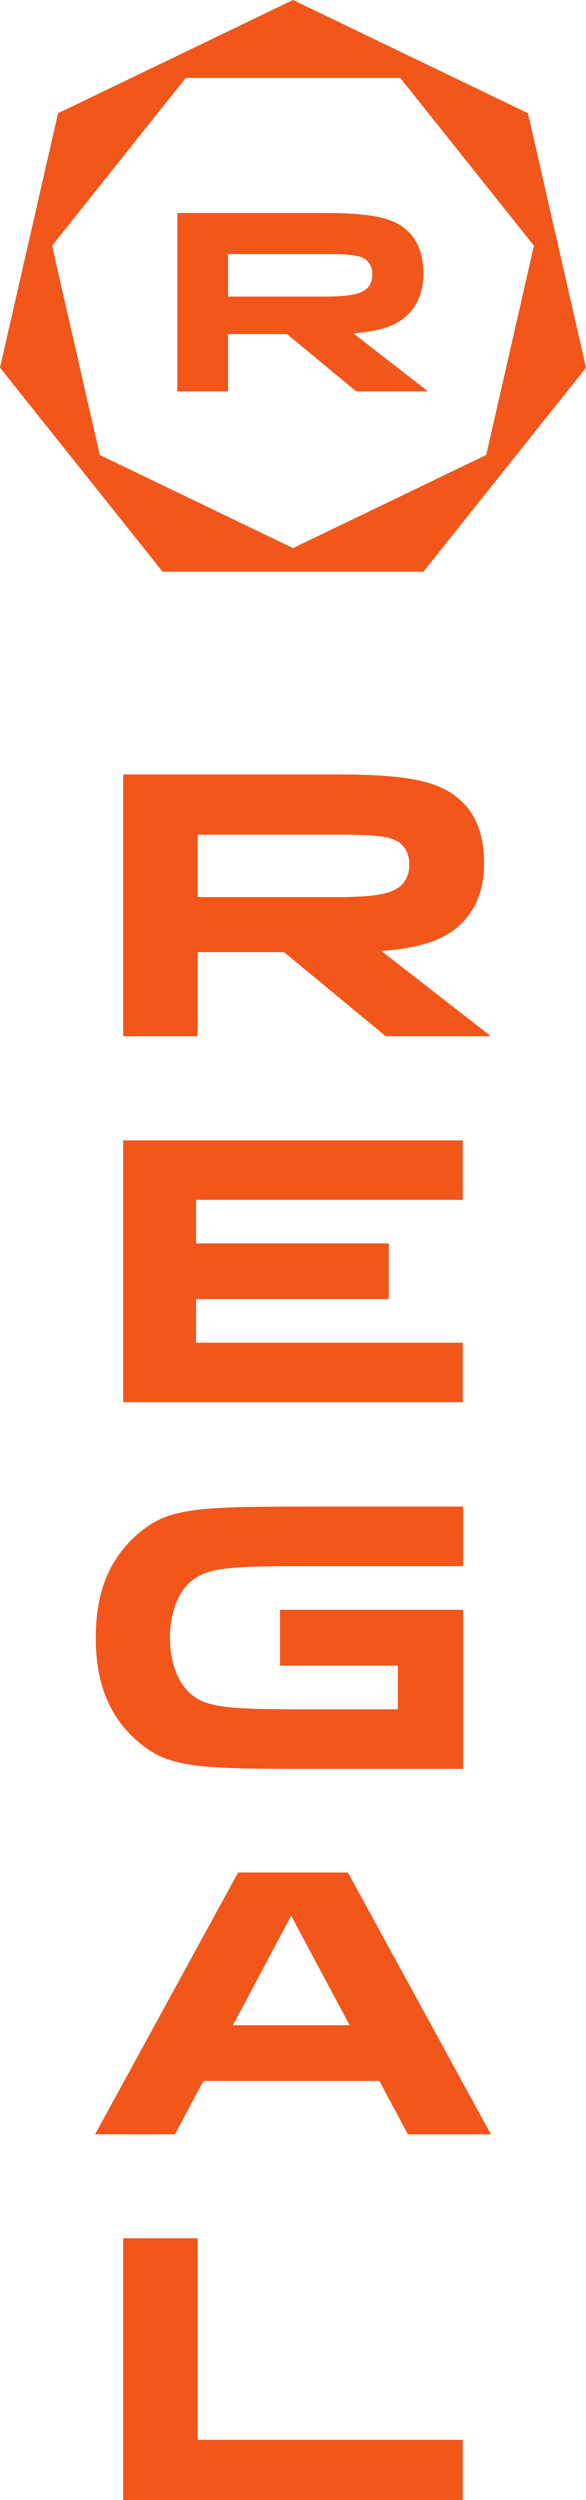
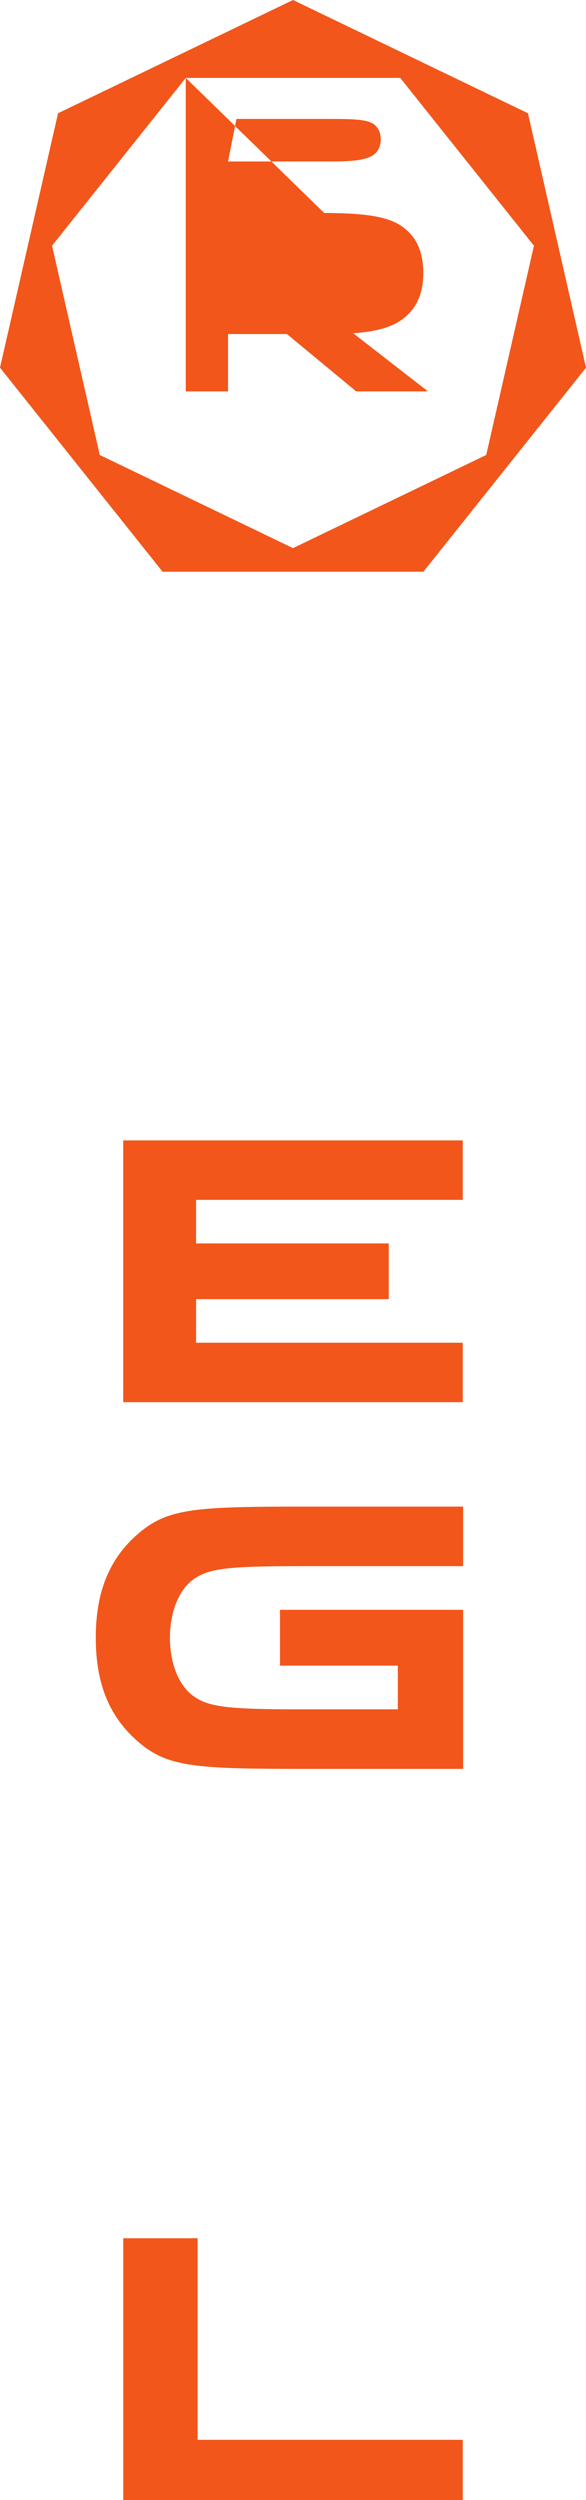
<svg xmlns="http://www.w3.org/2000/svg" xmlns:ns1="http://sodipodi.sourceforge.net/DTD/sodipodi-0.dtd" xmlns:ns2="http://www.inkscape.org/namespaces/inkscape" version="1.1" id="svg2" width="234.584" height="1000" viewBox="0 0 234.584 1000" ns1:docname="Regal Cinema vertical logo.svg" ns2:version="1.2.2 (732a01da63, 2022-12-09)">
  <defs id="defs6">
    <clipPath clipPathUnits="userSpaceOnUse" id="clipPath22">
      <path d="M 0,648 H 1152 V 0 H 0 Z" id="path20" />
    </clipPath>
  </defs>
  <ns1:namedview id="namedview4" pagecolor="#ffffff" bordercolor="#111111" borderopacity="1" ns2:showpageshadow="0" ns2:pageopacity="0" ns2:pagecheckerboard="1" ns2:deskcolor="#d1d1d1" showgrid="false" ns2:zoom="0.6" ns2:cx="-28.333333" ns2:cy="740" ns2:window-width="1366" ns2:window-height="705" ns2:window-x="-8" ns2:window-y="-8" ns2:window-maximized="1" ns2:current-layer="svg2" />
  <g id="g1433">
-     <path d="M 135.142,333.859 H 79.099 v 24.985 h 56.043 c 13.763,0 21.839,-1.047 25.727,-4.94 1.946,-1.946 2.993,-4.935 2.993,-7.929 0,-3.436 -0.899,-5.982 -3.141,-8.224 -3.288,-3.293 -10.322,-3.893 -25.58,-3.893 m 49.813,35.303 c -5.982,5.987 -14.363,9.87 -32.309,11.222 l 43.331,33.656 v 0.447 H 154.402 L 113.688,380.831 H 79.099 v 33.656 H 49.327 V 309.778 h 86.263 c 31.562,0 42.189,3.741 49.813,11.365 6.587,6.587 8.381,15.71 8.381,23.933 0,7.933 -1.647,16.904 -8.828,24.086" style="fill:#f2561a;fill-opacity:1;fill-rule:nonzero;stroke:none;stroke-width:4.759" id="path178" />
    <path d="M 185.254,975.919 V 1000 H 49.33 V 895.291 h 29.768 v 80.628 z" style="fill:#f2561a;fill-opacity:1;fill-rule:nonzero;stroke:none;stroke-width:4.759" id="path182" />
    <path d="M 49.329,560.868 H 185.252 V 537.082 H 78.497 V 519.655 H 155.623 V 497.363 H 78.497 v -17.423 H 185.252 V 456.155 H 49.329 Z" style="fill:#f2561a;fill-opacity:1;fill-rule:nonzero;stroke:none;stroke-width:4.759" id="path186" />
-     <path d="m 93.258,810.074 23.296,-43.807 23.405,43.807 z m 70.02,43.645 h 33.242 L 139.283,749.001 H 95.314 L 38.063,853.719 H 70.053 L 81.408,832.366 h 70.458 z" style="fill:#f2561a;fill-opacity:1;fill-rule:nonzero;stroke:none;stroke-width:4.759" id="path190" />
    <path d="m 55.702,613.143 c -11.498,9.713 -17.361,22.863 -17.361,41.942 0,19.079 5.863,32.224 17.361,41.942 11.845,10.008 23.315,10.518 67.859,10.518 h 61.834 v -63.629 h -73.313 v 22.334 h 47.172 v 17.466 h -39.81 c -28.702,0 -36.074,-0.999 -42.07,-5.335 -5.996,-4.331 -9.347,-13.406 -9.347,-23.296 0,-9.889 3.35,-18.965 9.347,-23.296 5.996,-4.335 13.368,-5.335 42.07,-5.335 h 65.951 v -23.829 h -61.834 c -44.545,0 -56.014,0.509 -67.859,10.518" style="fill:#f2561a;fill-opacity:1;fill-rule:nonzero;stroke:none;stroke-width:4.759" id="path194" />
-     <path id="path198" style="fill:#f2561a;fill-opacity:1;fill-rule:nonzero;stroke:none;stroke-width:4.759" d="M 117.291,0 23.238,45.297 0,147.068 65.094,228.691 H 169.488 L 234.584,147.068 211.346,45.297 Z M 74.365,31.162 h 85.854 l 53.529,67.127 -19.107,83.701 -77.35,37.254 L 39.938,181.99 20.836,98.289 Z M 71.006,85.203 V 156.564 H 91.289 V 133.625 h 23.576 l 27.75,22.939 h 28.336 v -0.309 l -29.539,-22.939 c 12.236,-0.918 17.947,-3.569 22.025,-7.643 4.897,-4.897 6.01,-11.013 6.01,-16.414 0,-5.606 -1.217,-11.827 -5.705,-16.314 -5.197,-5.197 -12.441,-7.742 -33.947,-7.742 z m 20.283,16.408 h 38.201 c 10.394,0 15.191,0.41 17.428,2.656 1.532,1.523 2.146,3.259 2.146,5.605 0,2.037 -0.713,4.073 -2.041,5.396 -2.651,2.651 -8.158,3.369 -17.533,3.369 H 91.289 Z" />
+     <path id="path198" style="fill:#f2561a;fill-opacity:1;fill-rule:nonzero;stroke:none;stroke-width:4.759" d="M 117.291,0 23.238,45.297 0,147.068 65.094,228.691 H 169.488 L 234.584,147.068 211.346,45.297 Z M 74.365,31.162 h 85.854 l 53.529,67.127 -19.107,83.701 -77.35,37.254 L 39.938,181.99 20.836,98.289 Z V 156.564 H 91.289 V 133.625 h 23.576 l 27.75,22.939 h 28.336 v -0.309 l -29.539,-22.939 c 12.236,-0.918 17.947,-3.569 22.025,-7.643 4.897,-4.897 6.01,-11.013 6.01,-16.414 0,-5.606 -1.217,-11.827 -5.705,-16.314 -5.197,-5.197 -12.441,-7.742 -33.947,-7.742 z m 20.283,16.408 h 38.201 c 10.394,0 15.191,0.41 17.428,2.656 1.532,1.523 2.146,3.259 2.146,5.605 0,2.037 -0.713,4.073 -2.041,5.396 -2.651,2.651 -8.158,3.369 -17.533,3.369 H 91.289 Z" />
  </g>
</svg>